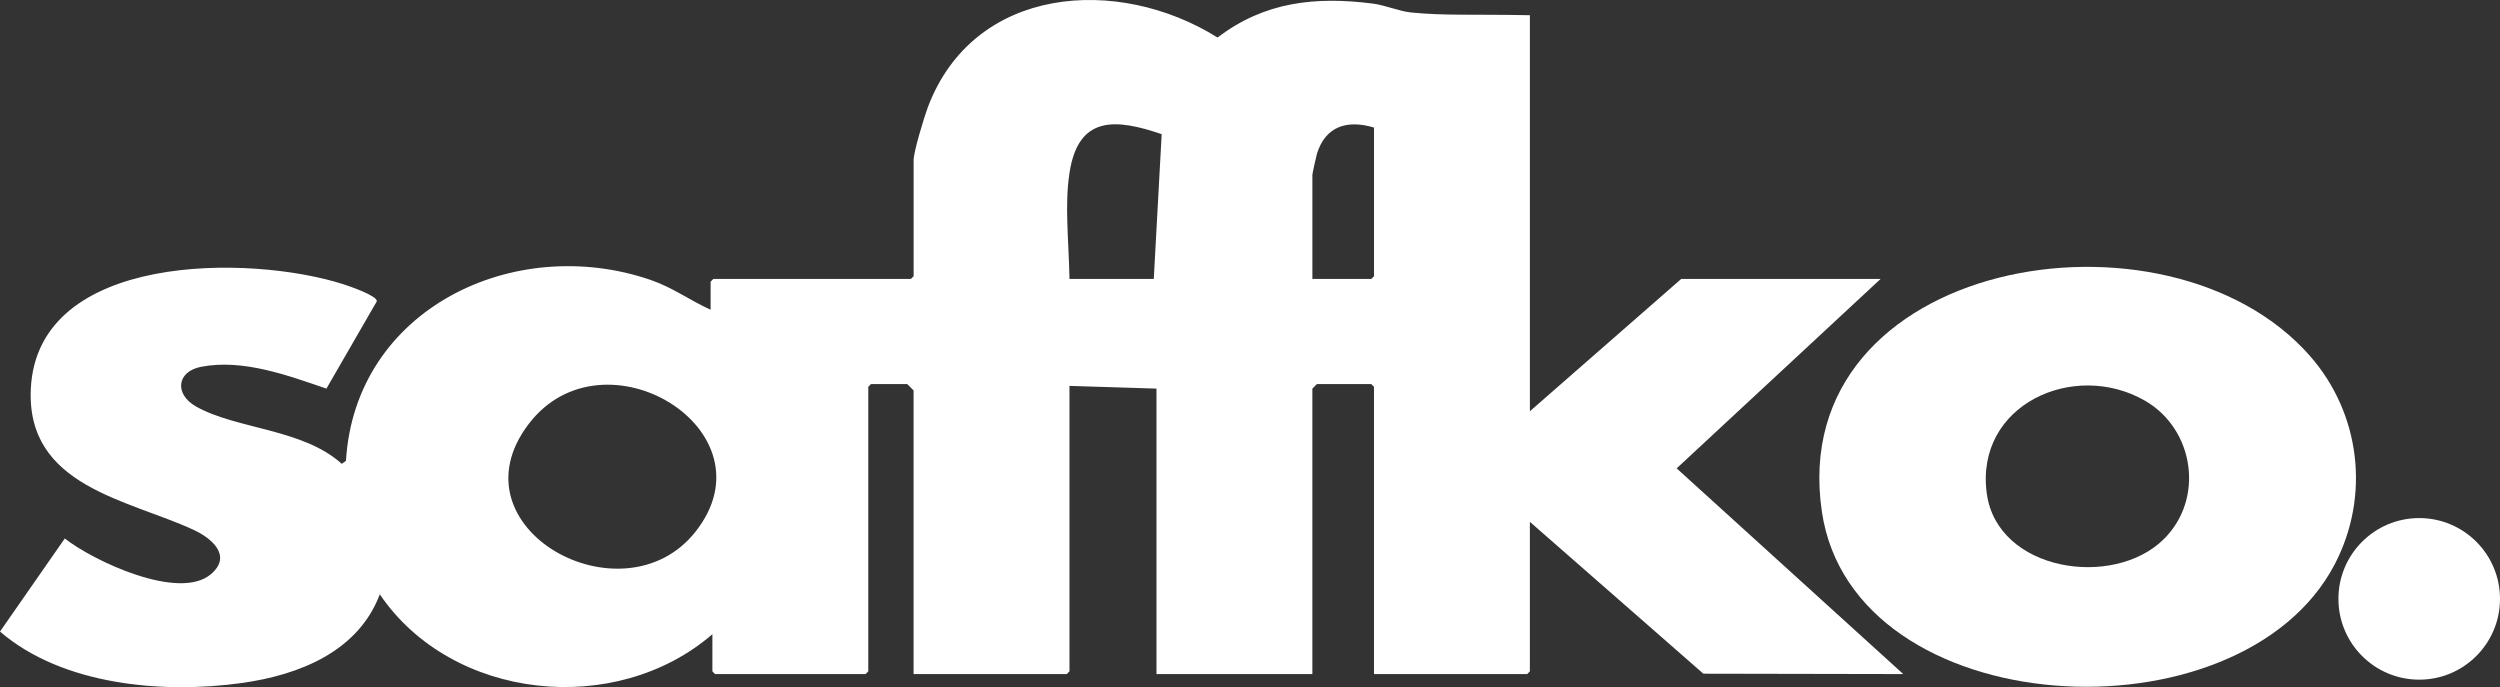
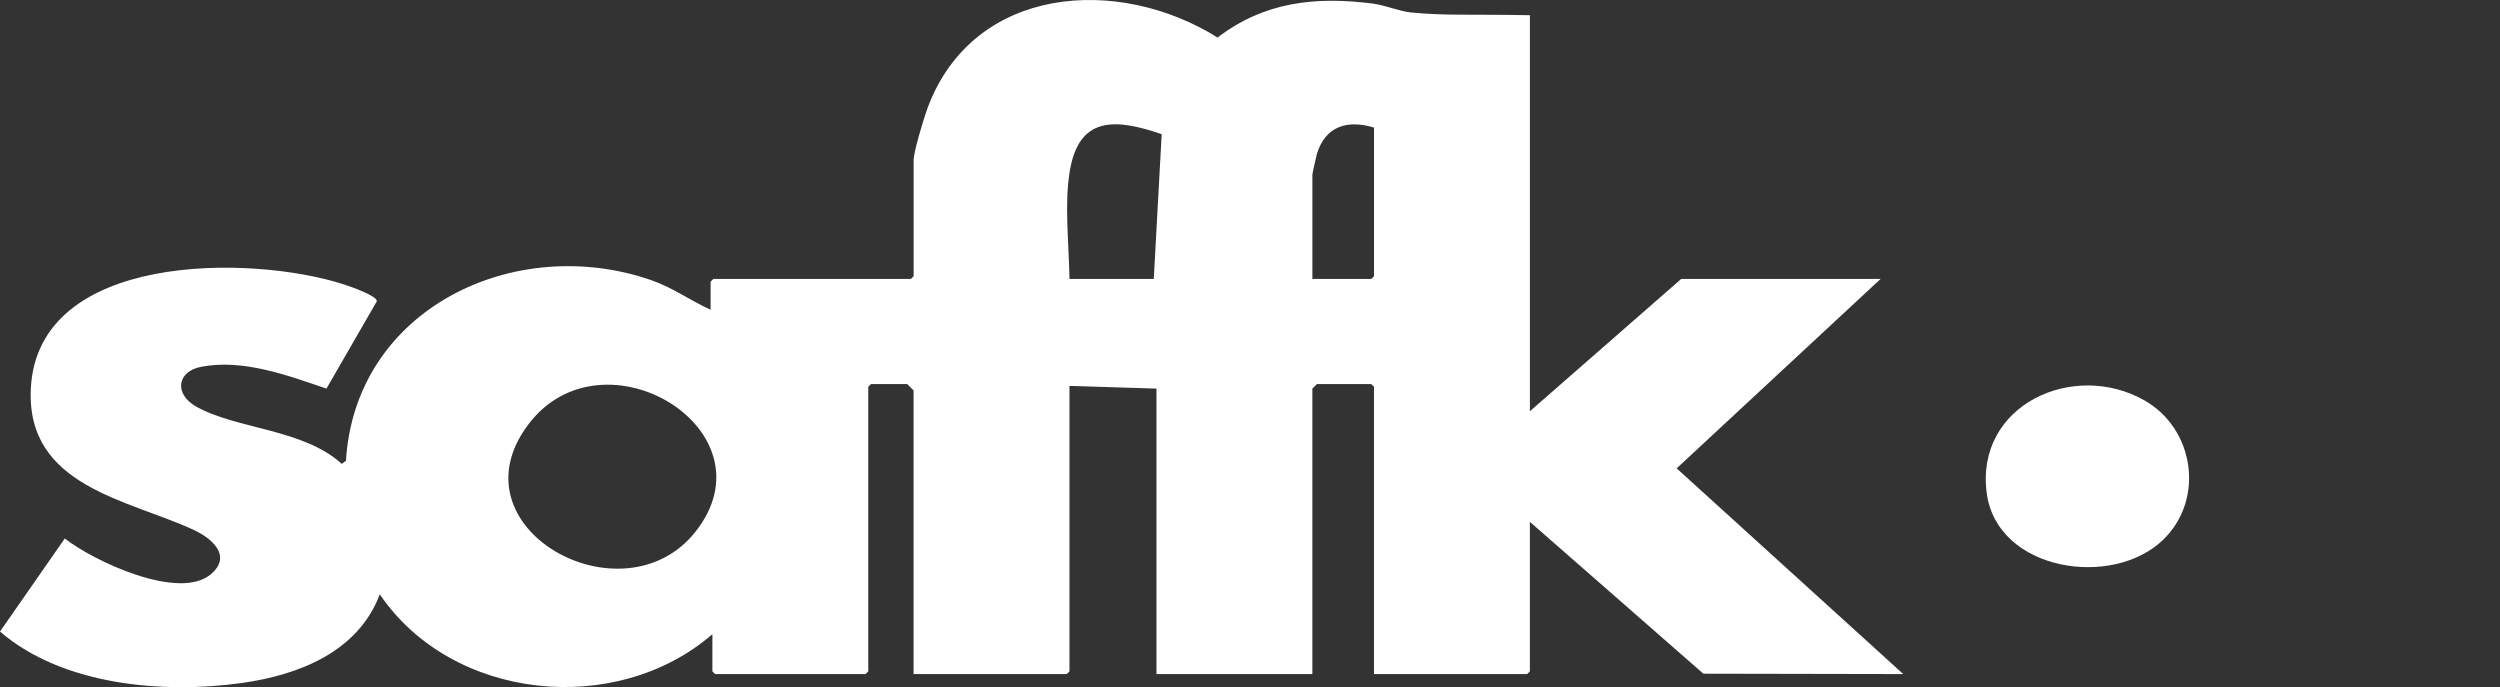
<svg xmlns="http://www.w3.org/2000/svg" id="Layer_2" data-name="Layer 2" viewBox="0 0 1379.23 379.11">
  <rect x="0" y="0" width="1379.23" height="379.11" fill="#333333" stroke="none" />
  <defs>
    <style>
      .cls-1 {
        fill: #fff;
      }
    </style>
  </defs>
  <g id="Layer_1" data-name="Layer 1">
    <g>
-       <path class="cls-1" d="M1274.46,196.45c27.79,31.73,33.28,77.21,13.56,114.92-52.16,99.73-265.63,88.13-282.9-29.07-20.56-139.54,190.46-175.92,269.34-85.85ZM1193.67,297.52c22.72-22.35,16.84-60.83-10.31-76.46-39.13-22.54-93.97,2.22-87.26,51.26,5.87,42.85,69.69,52.63,97.57,25.2Z" />
+       <path class="cls-1" d="M1274.46,196.45ZM1193.67,297.52c22.72-22.35,16.84-60.83-10.31-76.46-39.13-22.54-93.97,2.22-87.26,51.26,5.87,42.85,69.69,52.63,97.57,25.2Z" />
      <path class="cls-1" d="M925.01,258.38l112.52-104.5h-110l-83.5,73V8.39c-32.88-.6-47.02.33-65.5-1.5-6.36-.63-14.48-4.05-21.1-4.9-31.57-4.05-59.84-1.07-85.71,18.72-54.86-34.35-134.45-28.89-159.86,38.5-2,5.31-7.82,24.48-7.82,29.18v64l-1.5,1.5h-109l-1.5,1.5v15.5c-11.48-5.22-20.84-12.24-33.06-16.44-75.34-25.9-163.09,16.04-168.11,99.77l-2.3,1.69c-21.37-19.42-58.16-19.06-80.41-31.64-12.12-6.85-10.64-19.34,2.84-21.92,23.14-4.44,47.68,4.77,69.09,12.04l27.81-48.19c.22-3.06-15.09-8.3-18.32-9.34-51.43-16.56-168.86-17.72-172.57,57.5-2.67,54.16,53.8,61.19,90.01,78.06,9.64,4.49,21.28,14.16,9.37,24.33-17.54,14.97-64.74-7.17-80.65-19.68L0,348.43c34.45,29.66,89.86,34.47,133.44,28.37,31.41-4.39,64.12-17.19,76.09-48.91,39.91,58.75,130.27,68,183.49,22v20.5l1.5,1.5h83l1.5-1.5v-157l1.5-1.5h20l3.5,3.5v156.5h84.5l1.5-1.5v-157.5l48,1.5v157.5h86v-157.5l2.5-2.5h30l1.5,1.5v158.5h84.5l1.5-1.5v-82.5l95.72,83.78,110.28.21-125.01-113.49ZM383.61,293.46c-39.98,50.36-135.62-2.05-91.99-59.48,41.23-54.27,136.48,3.44,91.99,59.48ZM636.53,153.89h-46.5c-.48-22.55-2.71-40.7,0-58.5,4.88-32.05,25.79-29.92,50.86-21.37l-4.36,79.87ZM758.03,152.39l-1.5,1.5h-32.5v-57.5c0-.59,2.16-10.42,2.5-11.5,4.77-15.55,17.11-18.89,31.5-14.5v82Z" />
    </g>
-     <circle class="cls-1" cx="1334.66" cy="330.39" r="44.57" />
  </g>
</svg>